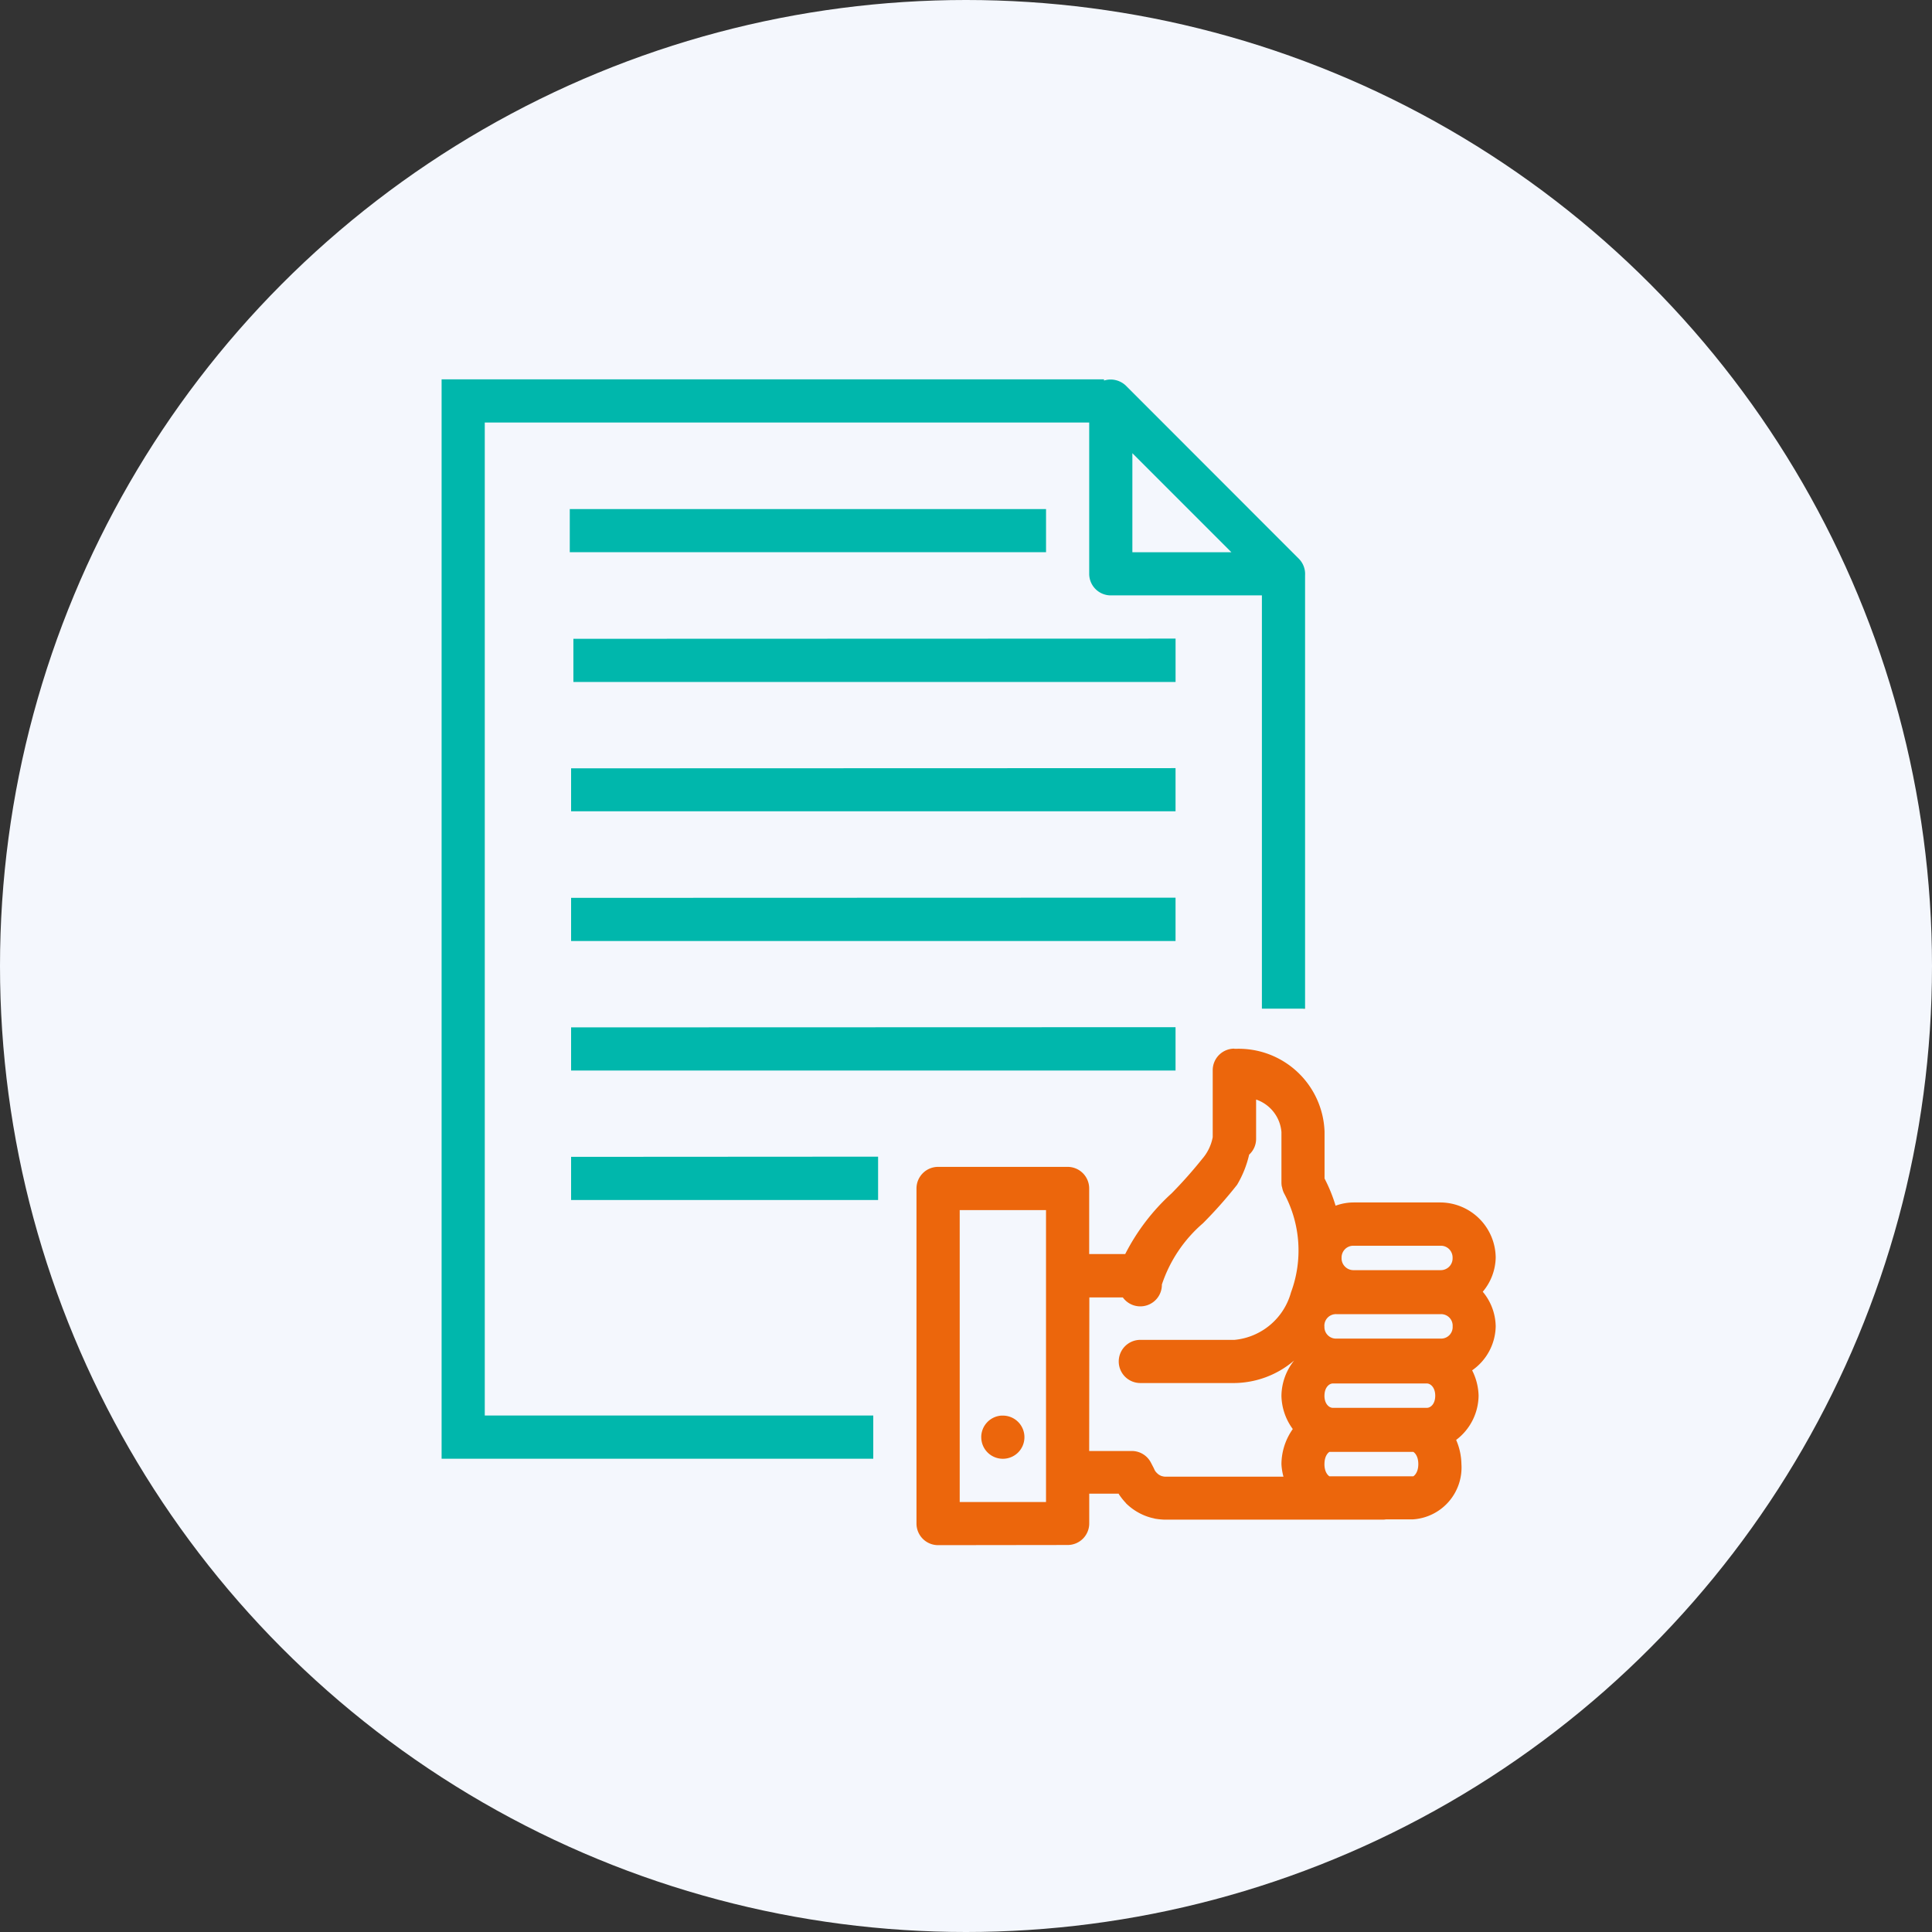
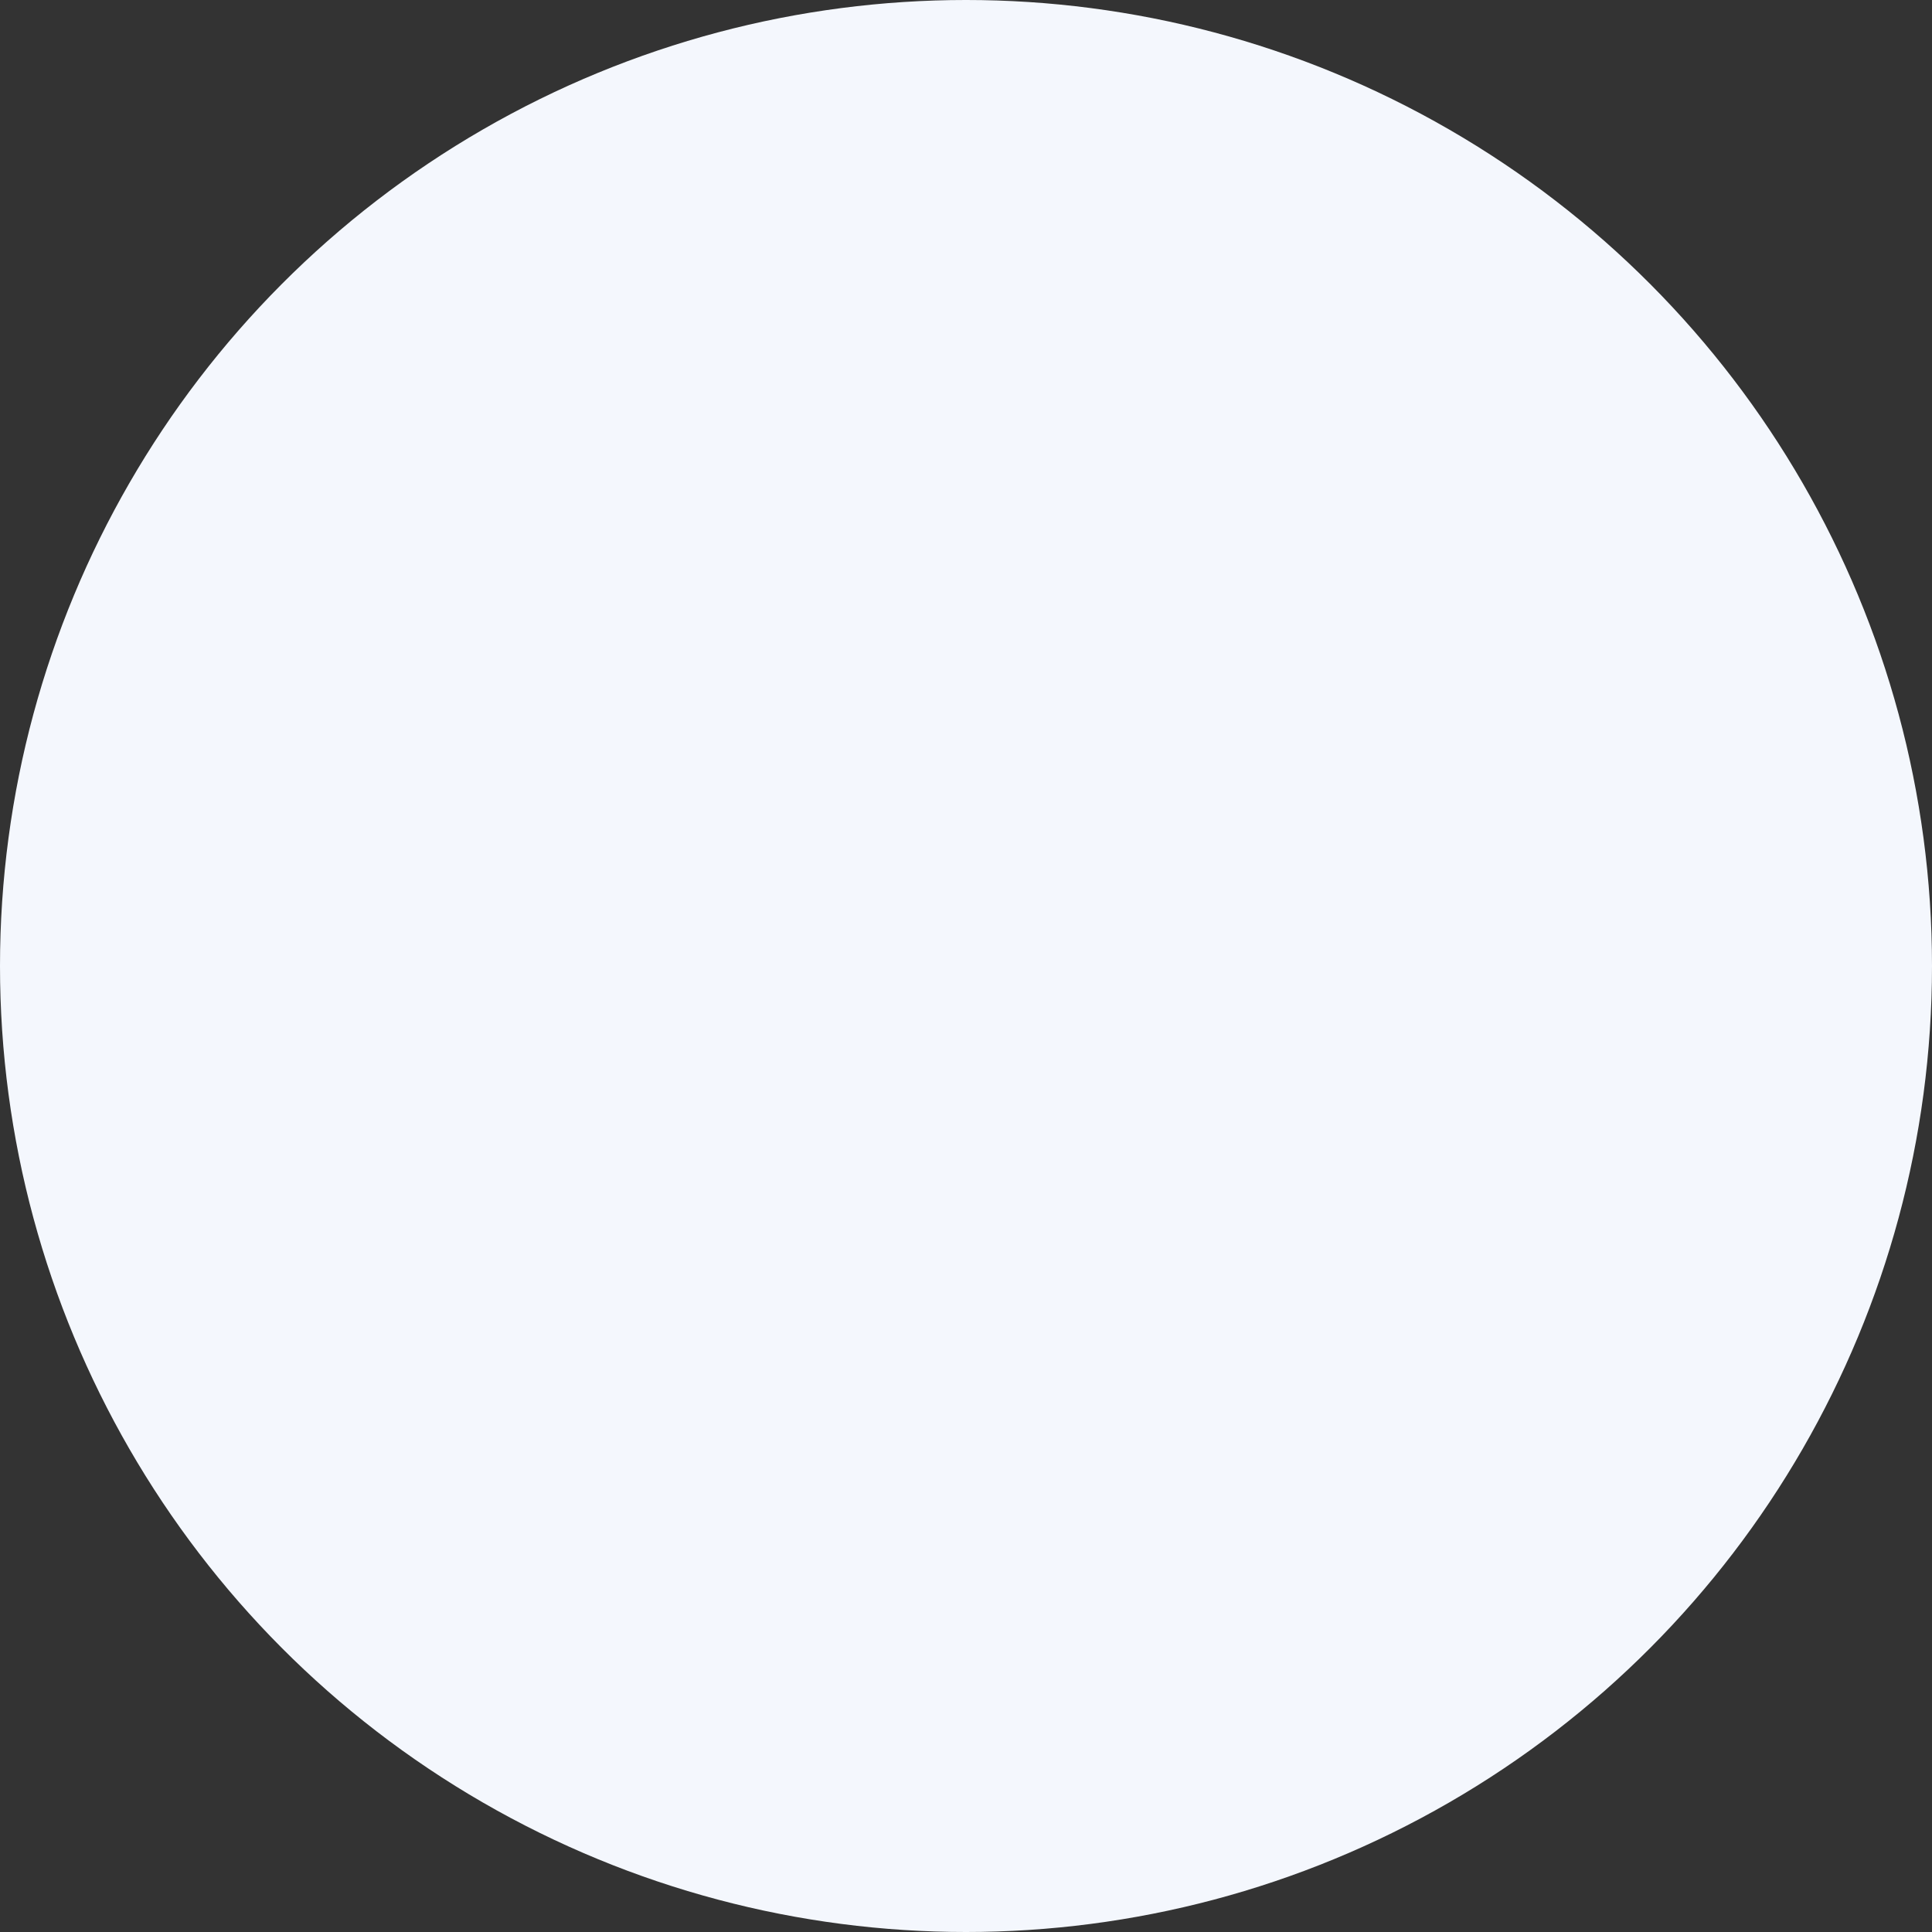
<svg xmlns="http://www.w3.org/2000/svg" width="70" height="70" viewBox="0 0 70 70">
  <rect x="0" y="0" width="70" height="70" fill="#333333" stroke="none" />
  <g id="Group_2436" data-name="Group 2436" transform="translate(-101 -1965)">
    <circle id="Ellipse_56" data-name="Ellipse 56" cx="35" cy="35" r="35" transform="translate(101 1965)" fill="#f4f7fd" />
    <g id="Group_2435" data-name="Group 2435" transform="translate(-0.408)">
-       <path id="Path_532" data-name="Path 532" d="M4,2V41.107H19.64V39.542H5.564V3.564h21.9V9.045a.782.782,0,0,0,.782.782h5.475V24.8h1.564V9.1h0a.782.782,0,0,0-.225-.6L28.8,2.235a.8.8,0,0,0-.8-.192V2ZM29.028,4.675l3.587,3.588H29.028ZM8.644,6.7V8.262H25.9V6.7H8.644Zm.131,4.7v1.564H30.593V11.393Zm-.083,4.693V17.65h21.9V16.086Zm0,4.693v1.564h21.9V20.779Zm0,4.693v1.564h21.9V25.472Zm0,4.691v1.564H19.815V30.163Z" transform="translate(113.408 1976.745)" fill="#00b7ac" fill-rule="evenodd" />
-       <path id="Intersection_4" data-name="Intersection 4" d="M8544.989-90.761a.783.783,0,0,1-.783-.783v-12.142a.783.783,0,0,1,.783-.781h4.693a.781.781,0,0,1,.781.781v2.377h1.306a7.676,7.676,0,0,1,1.682-2.2,16.326,16.326,0,0,0,1.11-1.25,1.663,1.663,0,0,0,.378-.785v-2.424a.782.782,0,0,1,.783-.783v.006h.069a3.112,3.112,0,0,1,3.2,3v1.7a5.61,5.61,0,0,1,.4.985,1.917,1.917,0,0,1,.66-.118h3.134a2.017,2.017,0,0,1,2.007,2,1.978,1.978,0,0,1-.469,1.235,2,2,0,0,1,.469,1.248,1.984,1.984,0,0,1-.854,1.6,2.129,2.129,0,0,1,.234.914,2.035,2.035,0,0,1-.813,1.607,2.277,2.277,0,0,1,.191.871,1.883,1.883,0,0,1-1.746,2.007h-.979a.9.9,0,0,1-.132.011h-7.888a2.447,2.447,0,0,1-.335-.032c-.021,0-.041-.009-.062-.015a1.907,1.907,0,0,1-.386-.123,2.075,2.075,0,0,1-.626-.424.166.166,0,0,0-.011-.017,2.262,2.262,0,0,1-.234-.293h0l-.045-.073.02.036h-1.061v1.076a.781.781,0,0,1-.781.783Zm.783-1.564h3.127V-102.9h-3.127Zm4.691-1.848H8552a.78.78,0,0,1,.7.422l.095.183c.011.019.019.039.027.058a.425.425,0,0,0,.043.077.626.626,0,0,0,.114.112.546.546,0,0,0,.073.041.222.222,0,0,0,.066.022.356.356,0,0,0,.095.015h4.289a2.154,2.154,0,0,1-.073-.452,2.225,2.225,0,0,1,.411-1.273,2.1,2.1,0,0,1-.411-1.2,2.083,2.083,0,0,1,.461-1.284v0a3.38,3.38,0,0,1-2.16.817h-3.416a.782.782,0,0,1-.78-.781.782.782,0,0,1,.78-.783h3.416a2.354,2.354,0,0,0,2.046-1.723,4.359,4.359,0,0,0-.234-3.553.771.771,0,0,1-.088-.245l-.014-.047a.877.877,0,0,1-.011-.144v-1.818a1.362,1.362,0,0,0-.918-1.178v1.432a.769.769,0,0,1-.252.564,3.784,3.784,0,0,1-.437,1.093,16.121,16.121,0,0,1-1.234,1.392,5.018,5.018,0,0,0-1.491,2.222.779.779,0,0,1-.535.751.78.78,0,0,1-.88-.284h-1.213Zm8.524.475c0,.346.181.443.183.443h3.035s.183-.1.183-.443-.181-.443-.183-.443h-3.035S8558.988-94.046,8558.988-93.7Zm0-2.478c0,.305.176.439.3.439h3.414c.127,0,.3-.133.3-.439s-.177-.443-.3-.443h-3.414C8559.164-96.618,8558.988-96.481,8558.988-96.175Zm0-2.51a.418.418,0,0,0,.427.441h3.794a.417.417,0,0,0,.424-.441.418.418,0,0,0-.424-.445h-3.794A.419.419,0,0,0,8558.985-98.686Zm4.2-2.039a.43.43,0,0,0,.318-.125.427.427,0,0,0,.125-.318.431.431,0,0,0-.125-.318.42.42,0,0,0-.318-.123h-3.134a.421.421,0,0,0-.32.123.431.431,0,0,0-.125.318.422.422,0,0,0,.127.318.427.427,0,0,0,.318.125ZM8551.524-92.62Zm-4.972-2.052a.783.783,0,0,1,.728-.783h.056a.781.781,0,0,1,.781.783.78.78,0,0,1-.781.781A.781.781,0,0,1,8546.553-94.672ZM8558.2-110.2l.083-.011v.011Z" transform="translate(-8409.592 2111.745)" fill="#ec660c" />
-     </g>
+       </g>
  </g>
</svg>